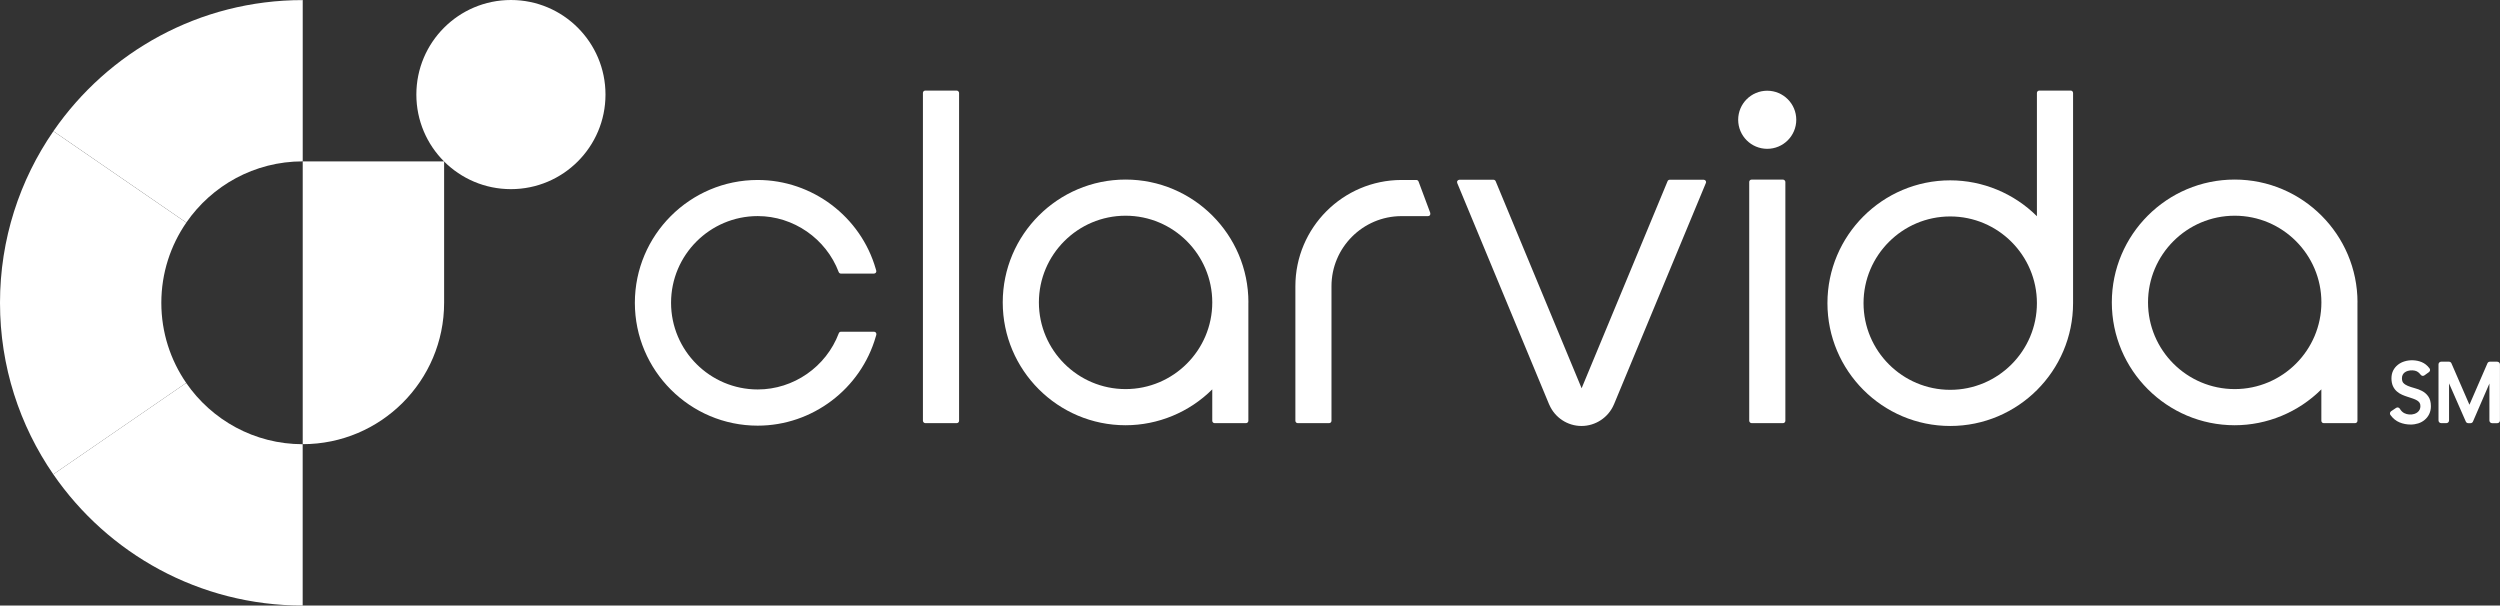
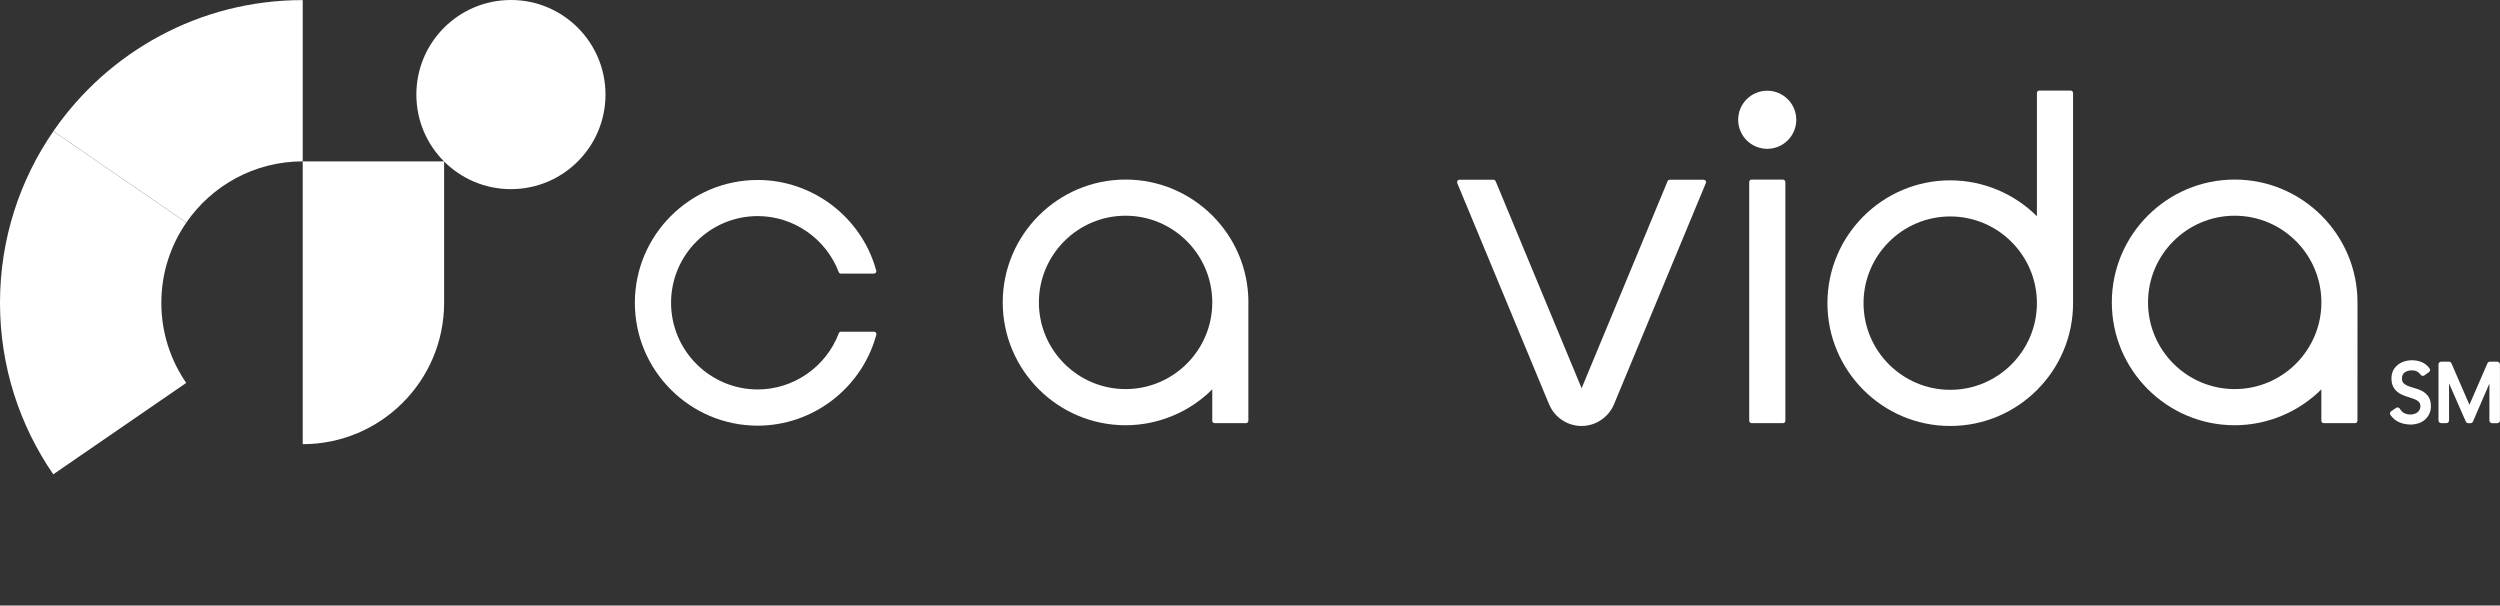
<svg xmlns="http://www.w3.org/2000/svg" id="b" viewBox="0 0 545.63 132.16">
  <rect x="0" y="0" width="545.63" height="132.16" fill="#333333" stroke="none" />
  <defs>
    <style>.d{fill:#fff;}</style>
  </defs>
  <g id="c">
    <path class="d" d="M40.66,48.58c5.57-8.07,14.87-13.36,25.41-13.36V.02C43.49.02,23.57,11.35,11.65,28.63l29.01,19.95Z" />
-     <path class="d" d="M40.64,83.57l-29.01,19.95c11.91,17.29,31.85,28.64,54.43,28.64v-35.21c-10.55,0-19.86-5.3-25.43-13.38Z" />
    <path class="d" d="M40.64,83.57c-3.42-4.97-5.43-10.99-5.43-17.48s2.02-12.53,5.45-17.5L11.65,28.64C4.31,39.28,0,52.18,0,66.09s4.3,26.79,11.63,37.43l29.01-19.95Z" />
    <path class="d" d="M66.07,35.22s0,0,0,0h0v61.72c17.04,0,30.86-13.82,30.86-30.86h0v-30.86h-30.86Z" />
    <circle class="d" cx="111.51" cy="20.64" r="20.64" />
    <path class="d" d="M452.45,20.28h0s-.01-.05-.02-.08c0-.04,0-.08-.02-.11-.08-.19-.26-.32-.48-.32h-6.86c-.28,0-.51.23-.51.51v8.01h0v18.9c-5.01-4.99-11.84-7.83-18.92-7.83-14.78,0-26.8,12.02-26.8,26.8s12.02,26.81,26.8,26.81,26.81-12.02,26.81-26.81c0,0,0-.06,0-.07,0-.01,0-.03,0-.04v-28.03h0v-17.73s0,0,0,0ZM425.64,85.08c-10.43,0-18.92-8.49-18.92-18.92s8.49-18.92,18.92-18.92,18.92,8.49,18.92,18.92-8.49,18.92-18.92,18.92Z" />
    <path class="d" d="M191.17,72.6c-.1-.13-.25-.2-.41-.2h-7.21c-.21,0-.41.13-.48.33-2.77,7.34-9.88,12.27-17.69,12.27-10.43,0-18.92-8.49-18.92-18.92s8.49-18.92,18.92-18.92c7.79,0,14.9,4.91,17.67,12.22.08.2.27.33.48.33h7.22c.16,0,.31-.08.41-.2.1-.13.13-.3.08-.45l-.09-.32c-3.27-11.46-13.87-19.46-25.78-19.46-14.78,0-26.81,12.03-26.81,26.81s12.03,26.81,26.81,26.81c11.91,0,22.5-8,25.78-19.46l.11-.37c.04-.16.01-.32-.08-.45Z" />
    <circle class="d" cx="385.7" cy="26.14" r="6.34" />
    <path class="d" d="M372.28,39.46c-.1-.14-.26-.23-.43-.23h-7.43c-.21,0-.4.13-.47.32l-18.76,45.19-18.76-45.19c-.08-.19-.27-.32-.48-.32h-7.43c-.17,0-.33.09-.43.23-.1.14-.11.32-.05.48l20.02,48.23c.03.07.06.14.09.19,1.22,2.8,3.98,4.61,7.02,4.61s5.86-1.84,7.06-4.68c0,0,.03-.07.04-.08l20.04-48.27c.07-.16.05-.34-.05-.48ZM351.81,88.02h0s0,0,0,0h0Z" />
-     <path class="d" d="M312.16,46.47l-2.56-6.86c-.08-.2-.27-.33-.48-.33h-3.27c-12.76.03-23.13,10.43-23.13,23.18v29.38c0,.28.23.51.51.51h6.86c.28,0,.51-.23.51-.51v-29.38c0-8.41,6.84-15.27,15.25-15.29h5.82c.17,0,.33-.08.42-.22.1-.14.12-.31.06-.47Z" />
    <rect class="d" x="381.77" y="39.2" width="7.89" height="53.15" rx=".51" ry=".51" />
-     <rect class="d" x="201.43" y="19.77" width="7.89" height="72.58" rx=".51" ry=".51" />
-     <path class="d" d="M514.53,66c0-14.78-12.03-26.81-26.81-26.81s-26.81,12.03-26.81,26.81,12.03,26.81,26.81,26.81c7.08,0,13.91-2.84,18.92-7.83v6.86c0,.28.23.51.51.51h6.86c.28,0,.51-.23.51-.51v-25.72s0-.03,0-.04c0-.02,0-.06,0-.07ZM506.65,66c0,10.43-8.49,18.92-18.92,18.92s-18.92-8.49-18.92-18.92,8.49-18.92,18.92-18.92,18.92,8.49,18.92,18.92Z" />
+     <path class="d" d="M514.53,66c0-14.78-12.03-26.81-26.81-26.81s-26.81,12.03-26.81,26.81,12.03,26.81,26.81,26.81c7.08,0,13.91-2.84,18.92-7.83v6.86c0,.28.23.51.51.51h6.86c.28,0,.51-.23.51-.51s0-.03,0-.04c0-.02,0-.06,0-.07ZM506.65,66c0,10.43-8.49,18.92-18.92,18.92s-18.92-8.49-18.92-18.92,8.49-18.92,18.92-18.92,18.92,8.49,18.92,18.92Z" />
    <path class="d" d="M272.47,66c0-14.78-12.03-26.81-26.81-26.81s-26.81,12.03-26.81,26.81,12.02,26.81,26.81,26.81c7.08,0,13.91-2.84,18.92-7.83v6.86c0,.28.23.51.51.51h6.86c.28,0,.51-.23.51-.51v-25.72s0-.03,0-.04c0-.01,0-.06,0-.07ZM264.58,66c0,10.43-8.49,18.92-18.92,18.92s-18.92-8.49-18.92-18.92,8.49-18.92,18.92-18.92,18.92,8.49,18.92,18.92Z" />
    <path class="d" d="M529.97,86.51c-.36-.51-.82-.9-1.37-1.19-.5-.26-1.06-.47-1.64-.62-.52-.14-1.01-.3-1.45-.48-.39-.16-.72-.37-.97-.64-.2-.22-.31-.56-.31-1.01,0-.3.05-.55.16-.76.11-.21.25-.38.43-.52.2-.15.42-.26.69-.34.67-.19,1.47-.16,2,.11.3.16.57.4.81.73.09.13.22.21.38.24.15.03.31-.01.43-.1l.99-.71c.13-.09.21-.23.24-.38s-.02-.31-.11-.44c-.48-.64-1.06-1.1-1.72-1.37-1.14-.47-2.54-.53-3.74-.16-.54.16-1.02.41-1.44.74-.43.34-.78.76-1.03,1.25-.25.5-.38,1.08-.38,1.71s.11,1.23.32,1.69c.21.46.5.86.87,1.18.34.3.73.54,1.16.73.39.17.8.32,1.21.45.4.13.78.25,1.15.38.33.11.63.25.9.41.22.14.4.3.53.5.12.18.18.43.18.74,0,.28-.05.52-.16.74-.11.22-.25.41-.44.56-.19.16-.42.29-.69.38-.72.25-1.61.17-2.25-.17-.38-.2-.69-.51-.94-.94-.08-.14-.22-.24-.37-.28-.17-.04-.32,0-.45.08l-1.09.73c-.13.09-.22.22-.25.38s0,.32.1.44c.54.75,1.21,1.3,1.99,1.62.75.31,1.57.47,2.45.47.55,0,1.1-.09,1.62-.25.53-.17,1.01-.43,1.41-.77.42-.35.75-.77.99-1.27.25-.51.37-1.09.37-1.73,0-.88-.2-1.6-.58-2.13Z" />
    <path class="d" d="M545.05,78.94h-1.63c-.23,0-.44.14-.53.35l-3.93,9.05-3.93-9.05c-.09-.21-.3-.35-.53-.35h-1.71c-.32,0-.58.26-.58.58v12.25c0,.32.26.58.58.58h1.14c.32,0,.58-.26.58-.58v-8.1l3.66,8.34c.09.21.3.35.53.35h.5c.23,0,.44-.14.53-.35l3.59-8.3v8.07c0,.32.26.58.58.58h1.14c.32,0,.58-.26.58-.58v-12.25c0-.32-.26-.58-.58-.58Z" />
  </g>
</svg>